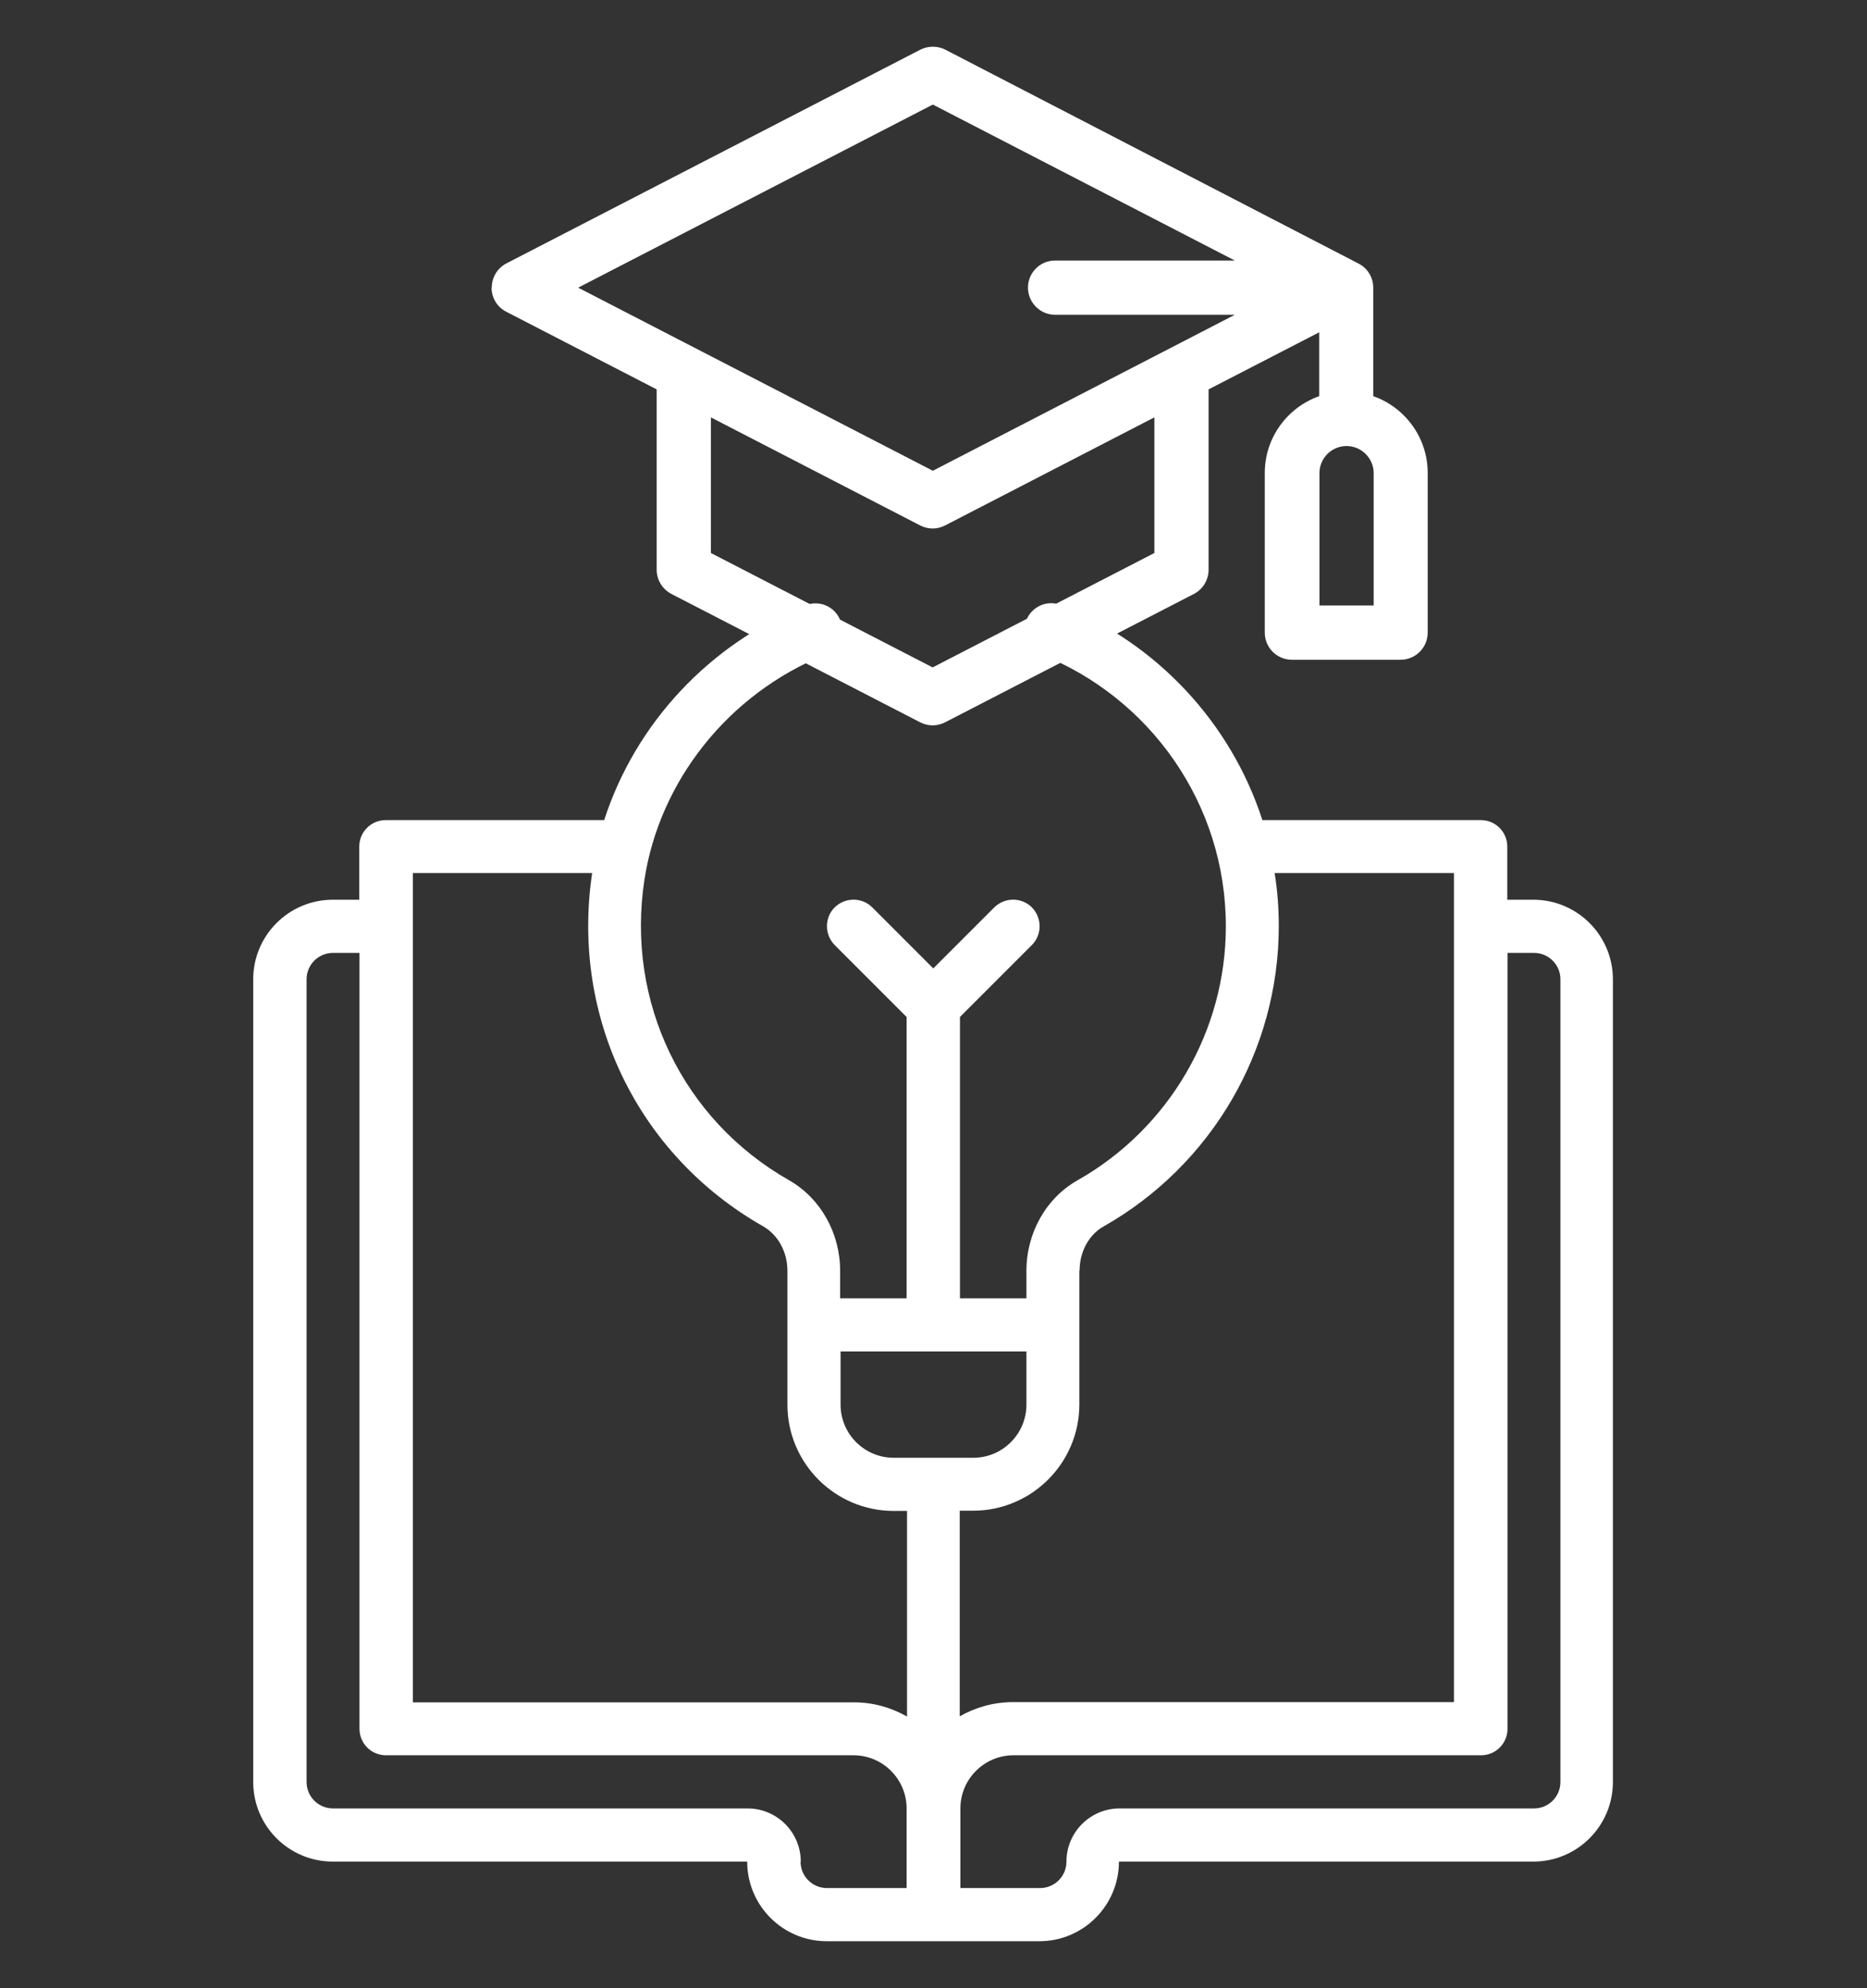
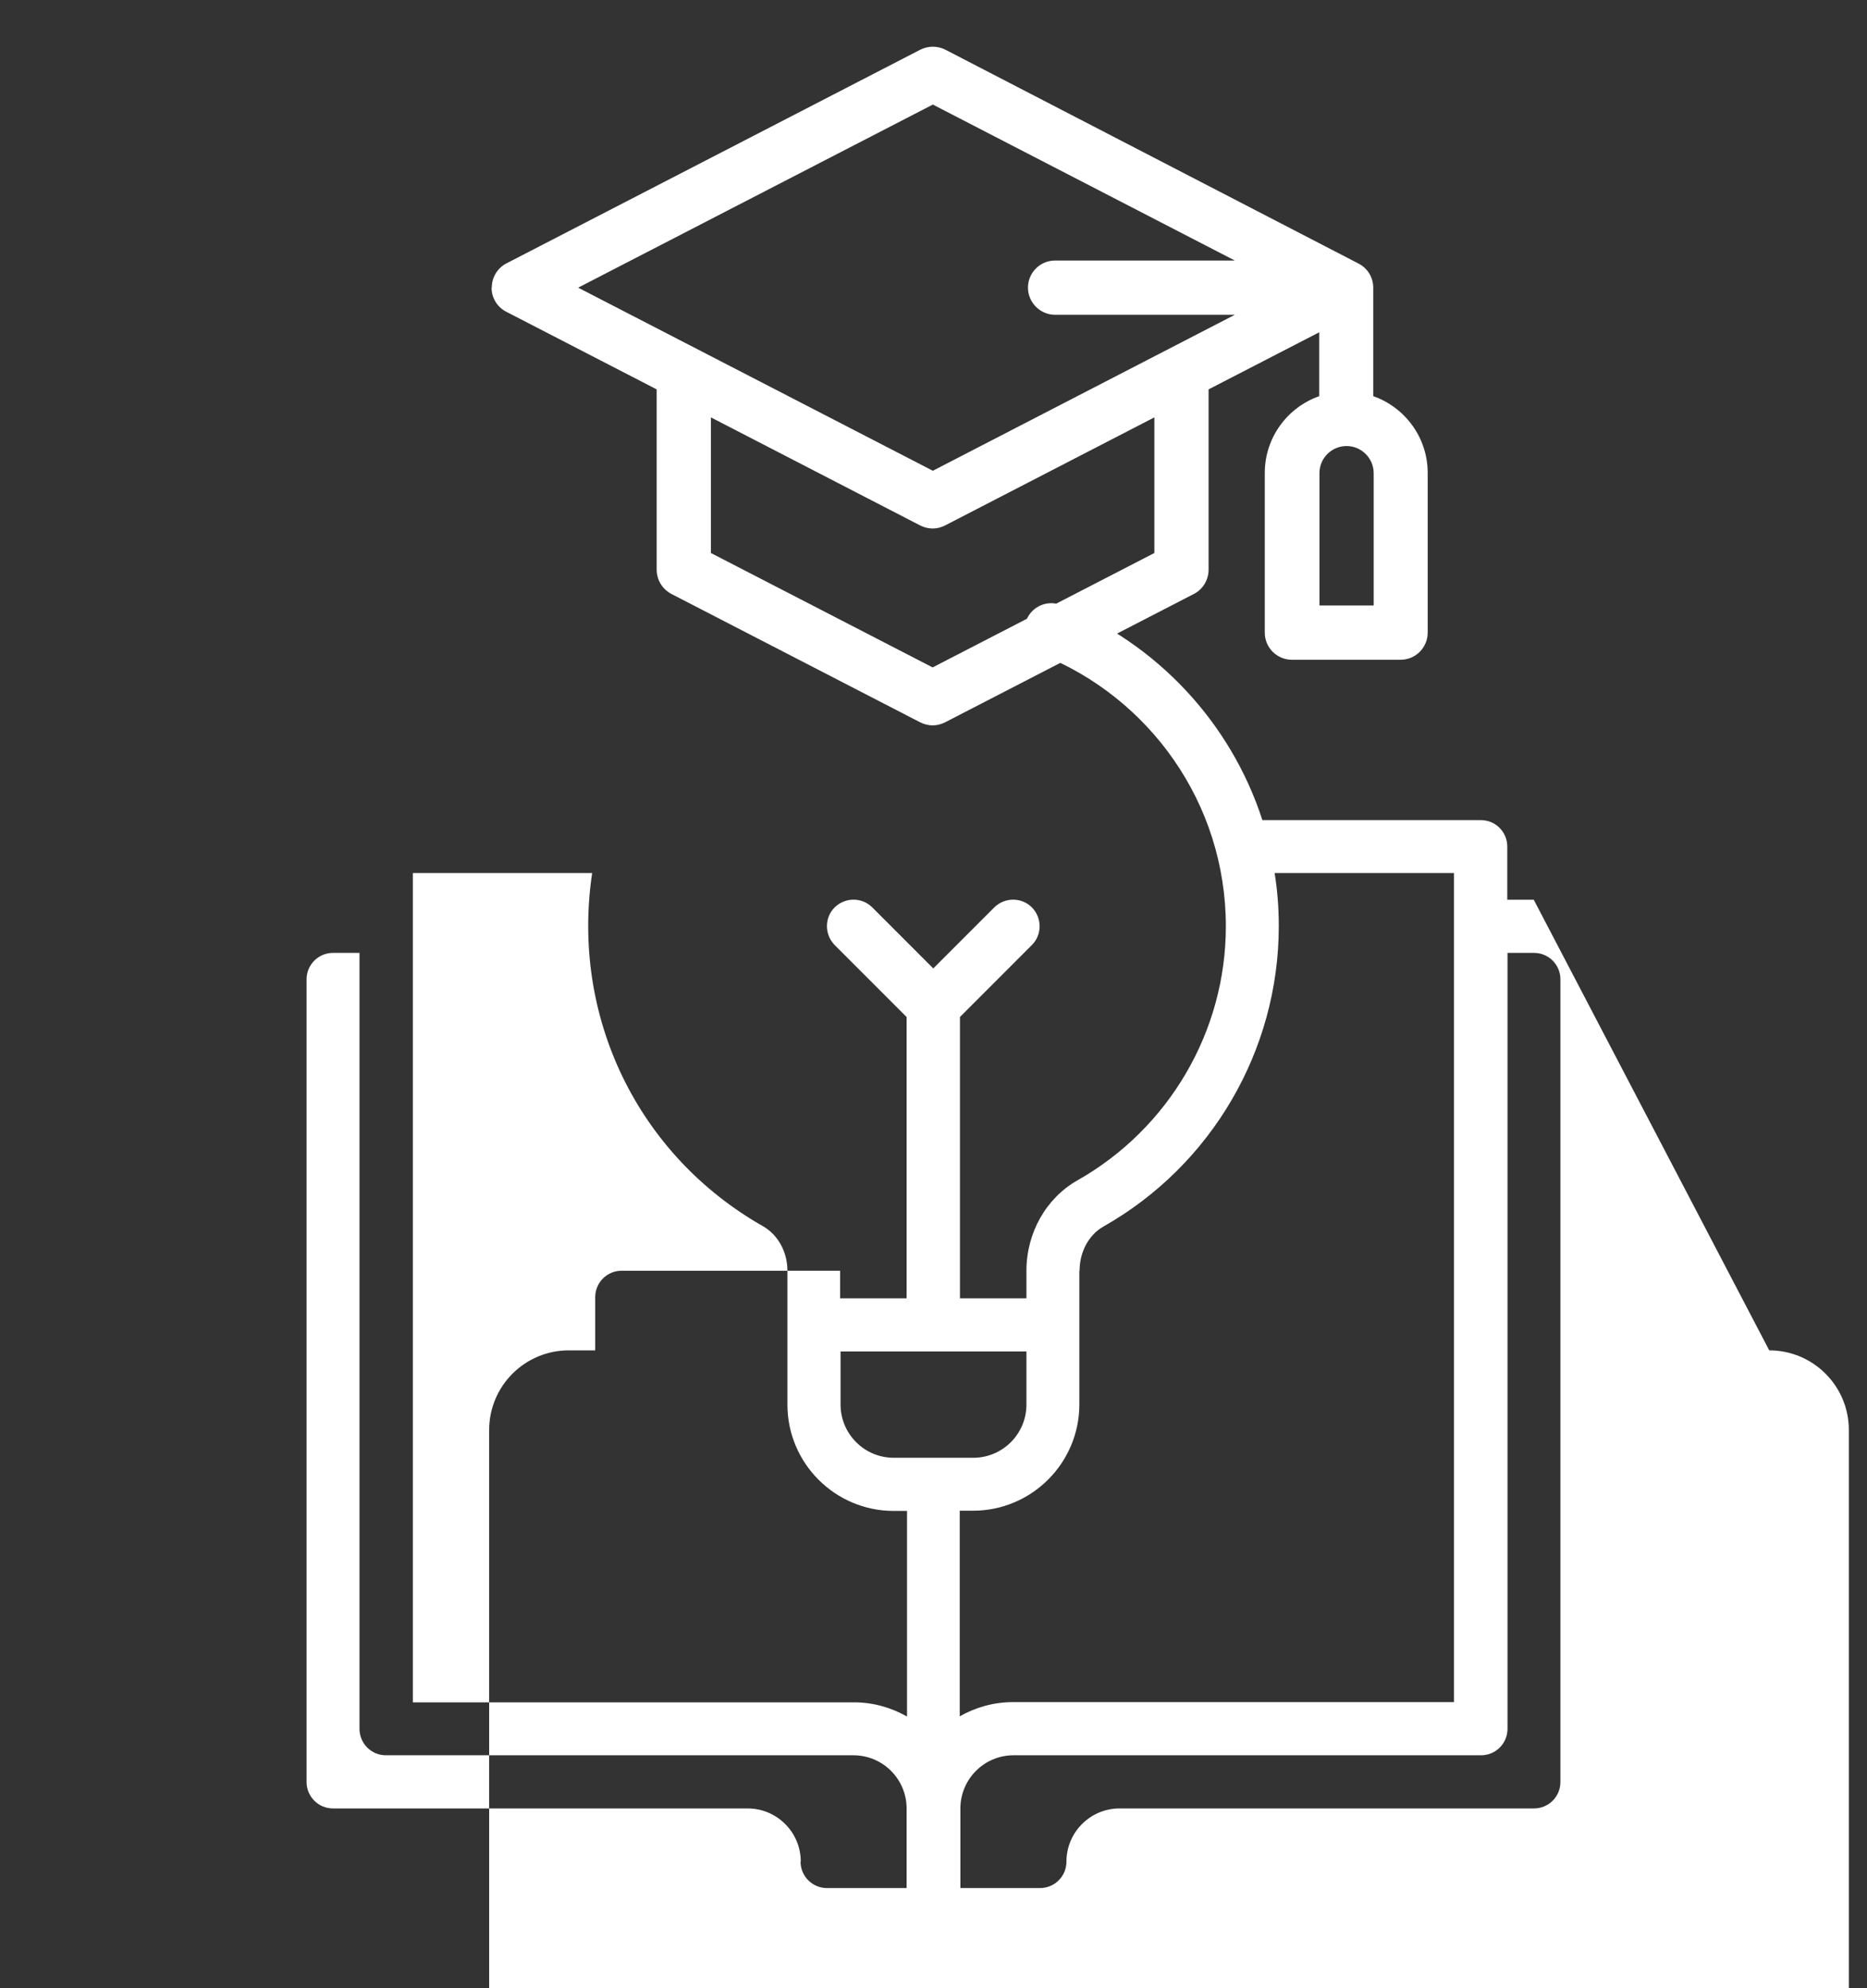
<svg xmlns="http://www.w3.org/2000/svg" id="Layer_2" data-name="Layer 2" viewBox="0 0 85.38 90.88">
  <rect x="0" y="0" width="85.38" height="90.88" fill="#333333" stroke="none" />
  <defs>
    <style>
      .cls-1 {
        fill: none;
      }

      .cls-2 {
        fill: #fff;
      }
    </style>
  </defs>
  <g id="Layer_1-2" data-name="Layer 1">
    <g>
-       <rect class="cls-1" width="85.38" height="90.88" />
      <g>
-         <path class="cls-2" d="m70.14,41.13h-1.21v-2.43c0-.67-.54-1.21-1.21-1.21h-9.99c-1.44-4.45-4.83-8.09-9.21-9.83-.62-.25-1.33.06-1.58.68-.25.62.06,1.33.68,1.58,4.93,1.96,8.44,6.78,8.44,12.43,0,4.79-2.6,9.24-6.79,11.61-1.43.81-2.33,2.4-2.33,4.13v1.26h-3.04v-12.86l3.29-3.29c.47-.47.47-1.24,0-1.72-.47-.47-1.24-.47-1.72,0l-2.79,2.79-2.79-2.79c-.47-.47-1.24-.47-1.72,0-.47.47-.47,1.24,0,1.72l3.29,3.29v12.86h-3.04v-1.26c0-1.73-.9-3.32-2.34-4.14-4.87-2.77-7.46-8.16-6.61-13.73.68-4.45,3.77-8.48,8.28-10.3.62-.25.92-.96.67-1.58-.25-.62-.96-.92-1.58-.67-4.4,1.77-7.78,5.4-9.21,9.82h-9.99c-.67,0-1.21.54-1.21,1.21v2.43h-1.21c-2.01,0-3.64,1.63-3.64,3.64v36.69c0,2.01,1.63,3.64,3.64,3.64h18.95c0,2.01,1.63,3.64,3.64,3.64h9.72c2.01,0,3.64-1.63,3.64-3.64h18.95c2.01,0,3.64-1.63,3.64-3.64v-36.69c0-2.01-1.63-3.64-3.64-3.64Zm-20.77,16.96c0-.86.42-1.64,1.09-2.02,4.95-2.8,8.02-8.06,8.02-13.73,0-.82-.06-1.63-.19-2.43h8.2v37.9h-20.17c-.88,0-1.71.24-2.43.65v-9.4h.61c2.68,0,4.86-2.18,4.86-4.86v-6.12Zm-2.43,3.69v2.43c0,1.34-1.09,2.43-2.43,2.43h-3.64c-1.34,0-2.43-1.09-2.43-2.43v-2.43h8.5Zm-28.06-21.87h8.2c-.98,6.56,2.08,12.89,7.82,16.15.68.39,1.11,1.17,1.11,2.03v6.12c0,2.68,2.18,4.86,4.86,4.86h.61v9.4c-.72-.41-1.54-.65-2.43-.65h-20.17v-37.9Zm17.74,45.19c0-1.34-1.09-2.43-2.43-2.43H15.23c-.67,0-1.21-.54-1.21-1.21v-36.69c0-.67.54-1.21,1.21-1.21h1.21v35.47c0,.67.54,1.21,1.21,1.21h21.38c1.34,0,2.43,1.09,2.43,2.43v3.64h-3.64c-.67,0-1.21-.54-1.21-1.21Zm34.74-3.64c0,.67-.54,1.21-1.21,1.21h-18.95c-1.34,0-2.43,1.09-2.43,2.43,0,.67-.54,1.21-1.21,1.21h-3.64v-3.64c0-1.34,1.09-2.43,2.43-2.43h21.38c.67,0,1.21-.54,1.21-1.21v-35.47h1.21c.67,0,1.21.54,1.21,1.21v36.69Z" />
+         <path class="cls-2" d="m70.14,41.13h-1.21v-2.43c0-.67-.54-1.21-1.21-1.21h-9.99c-1.44-4.45-4.83-8.09-9.21-9.83-.62-.25-1.33.06-1.58.68-.25.62.06,1.33.68,1.58,4.93,1.96,8.44,6.78,8.44,12.43,0,4.79-2.6,9.24-6.79,11.61-1.43.81-2.33,2.4-2.33,4.13v1.26h-3.04v-12.86l3.29-3.29c.47-.47.47-1.24,0-1.72-.47-.47-1.24-.47-1.72,0l-2.79,2.79-2.79-2.79c-.47-.47-1.24-.47-1.72,0-.47.47-.47,1.24,0,1.72l3.29,3.29v12.86h-3.04v-1.26h-9.99c-.67,0-1.21.54-1.21,1.21v2.43h-1.21c-2.01,0-3.64,1.63-3.64,3.64v36.69c0,2.01,1.63,3.64,3.64,3.64h18.95c0,2.01,1.63,3.64,3.64,3.64h9.72c2.01,0,3.64-1.63,3.64-3.64h18.95c2.01,0,3.64-1.63,3.64-3.64v-36.69c0-2.01-1.63-3.64-3.64-3.64Zm-20.77,16.96c0-.86.42-1.64,1.09-2.02,4.95-2.8,8.02-8.06,8.02-13.73,0-.82-.06-1.63-.19-2.43h8.2v37.9h-20.17c-.88,0-1.71.24-2.43.65v-9.4h.61c2.68,0,4.86-2.18,4.86-4.86v-6.12Zm-2.43,3.69v2.43c0,1.34-1.09,2.43-2.43,2.43h-3.64c-1.34,0-2.43-1.09-2.43-2.43v-2.43h8.5Zm-28.06-21.87h8.2c-.98,6.56,2.08,12.89,7.82,16.15.68.39,1.11,1.17,1.11,2.03v6.12c0,2.68,2.18,4.86,4.86,4.86h.61v9.4c-.72-.41-1.54-.65-2.43-.65h-20.17v-37.9Zm17.74,45.19c0-1.34-1.09-2.43-2.43-2.43H15.23c-.67,0-1.21-.54-1.21-1.21v-36.69c0-.67.54-1.21,1.21-1.21h1.21v35.47c0,.67.54,1.21,1.21,1.21h21.38c1.34,0,2.43,1.09,2.43,2.43v3.64h-3.64c-.67,0-1.21-.54-1.21-1.21Zm34.74-3.64c0,.67-.54,1.21-1.21,1.21h-18.95c-1.34,0-2.43,1.09-2.43,2.43,0,.67-.54,1.21-1.21,1.21h-3.64v-3.64c0-1.34,1.09-2.43,2.43-2.43h21.38c.67,0,1.21-.54,1.21-1.21v-35.47h1.21c.67,0,1.21.54,1.21,1.21v36.69Z" />
        <path class="cls-2" d="m22.48,13.15c0,.47.26.89.67,1.1l6.88,3.55v8.24c0,.47.26.89.67,1.11l11.38,5.87c.18.09.37.14.57.14s.39-.05.57-.14l11.38-5.87c.41-.21.67-.64.67-1.11v-8.24l5.06-2.61v2.92c-1.45.51-2.49,1.89-2.49,3.51v7.3c0,.69.56,1.24,1.24,1.24h4.97c.69,0,1.24-.56,1.24-1.24v-7.3c0-1.62-1.04-3-2.49-3.51v-4.96c0-.47-.26-.89-.67-1.1L43.23,2.27c-.36-.18-.78-.18-1.14,0l-18.93,9.77c-.41.21-.67.64-.67,1.1Zm30.31,12.13l-10.14,5.23-10.14-5.23v-6.2l9.57,4.94c.18.09.37.14.57.14s.39-.05.57-.14l9.57-4.94v6.2Zm10.04,2.4h-2.49v-6.05c0-.69.56-1.24,1.24-1.24s1.24.56,1.24,1.24v6.05ZM42.66,4.78l13.81,7.13h-8.22c-.69,0-1.24.56-1.24,1.24s.56,1.24,1.24,1.24h8.22l-13.81,7.13-16.22-8.37,16.22-8.37Z" />
      </g>
    </g>
  </g>
</svg>